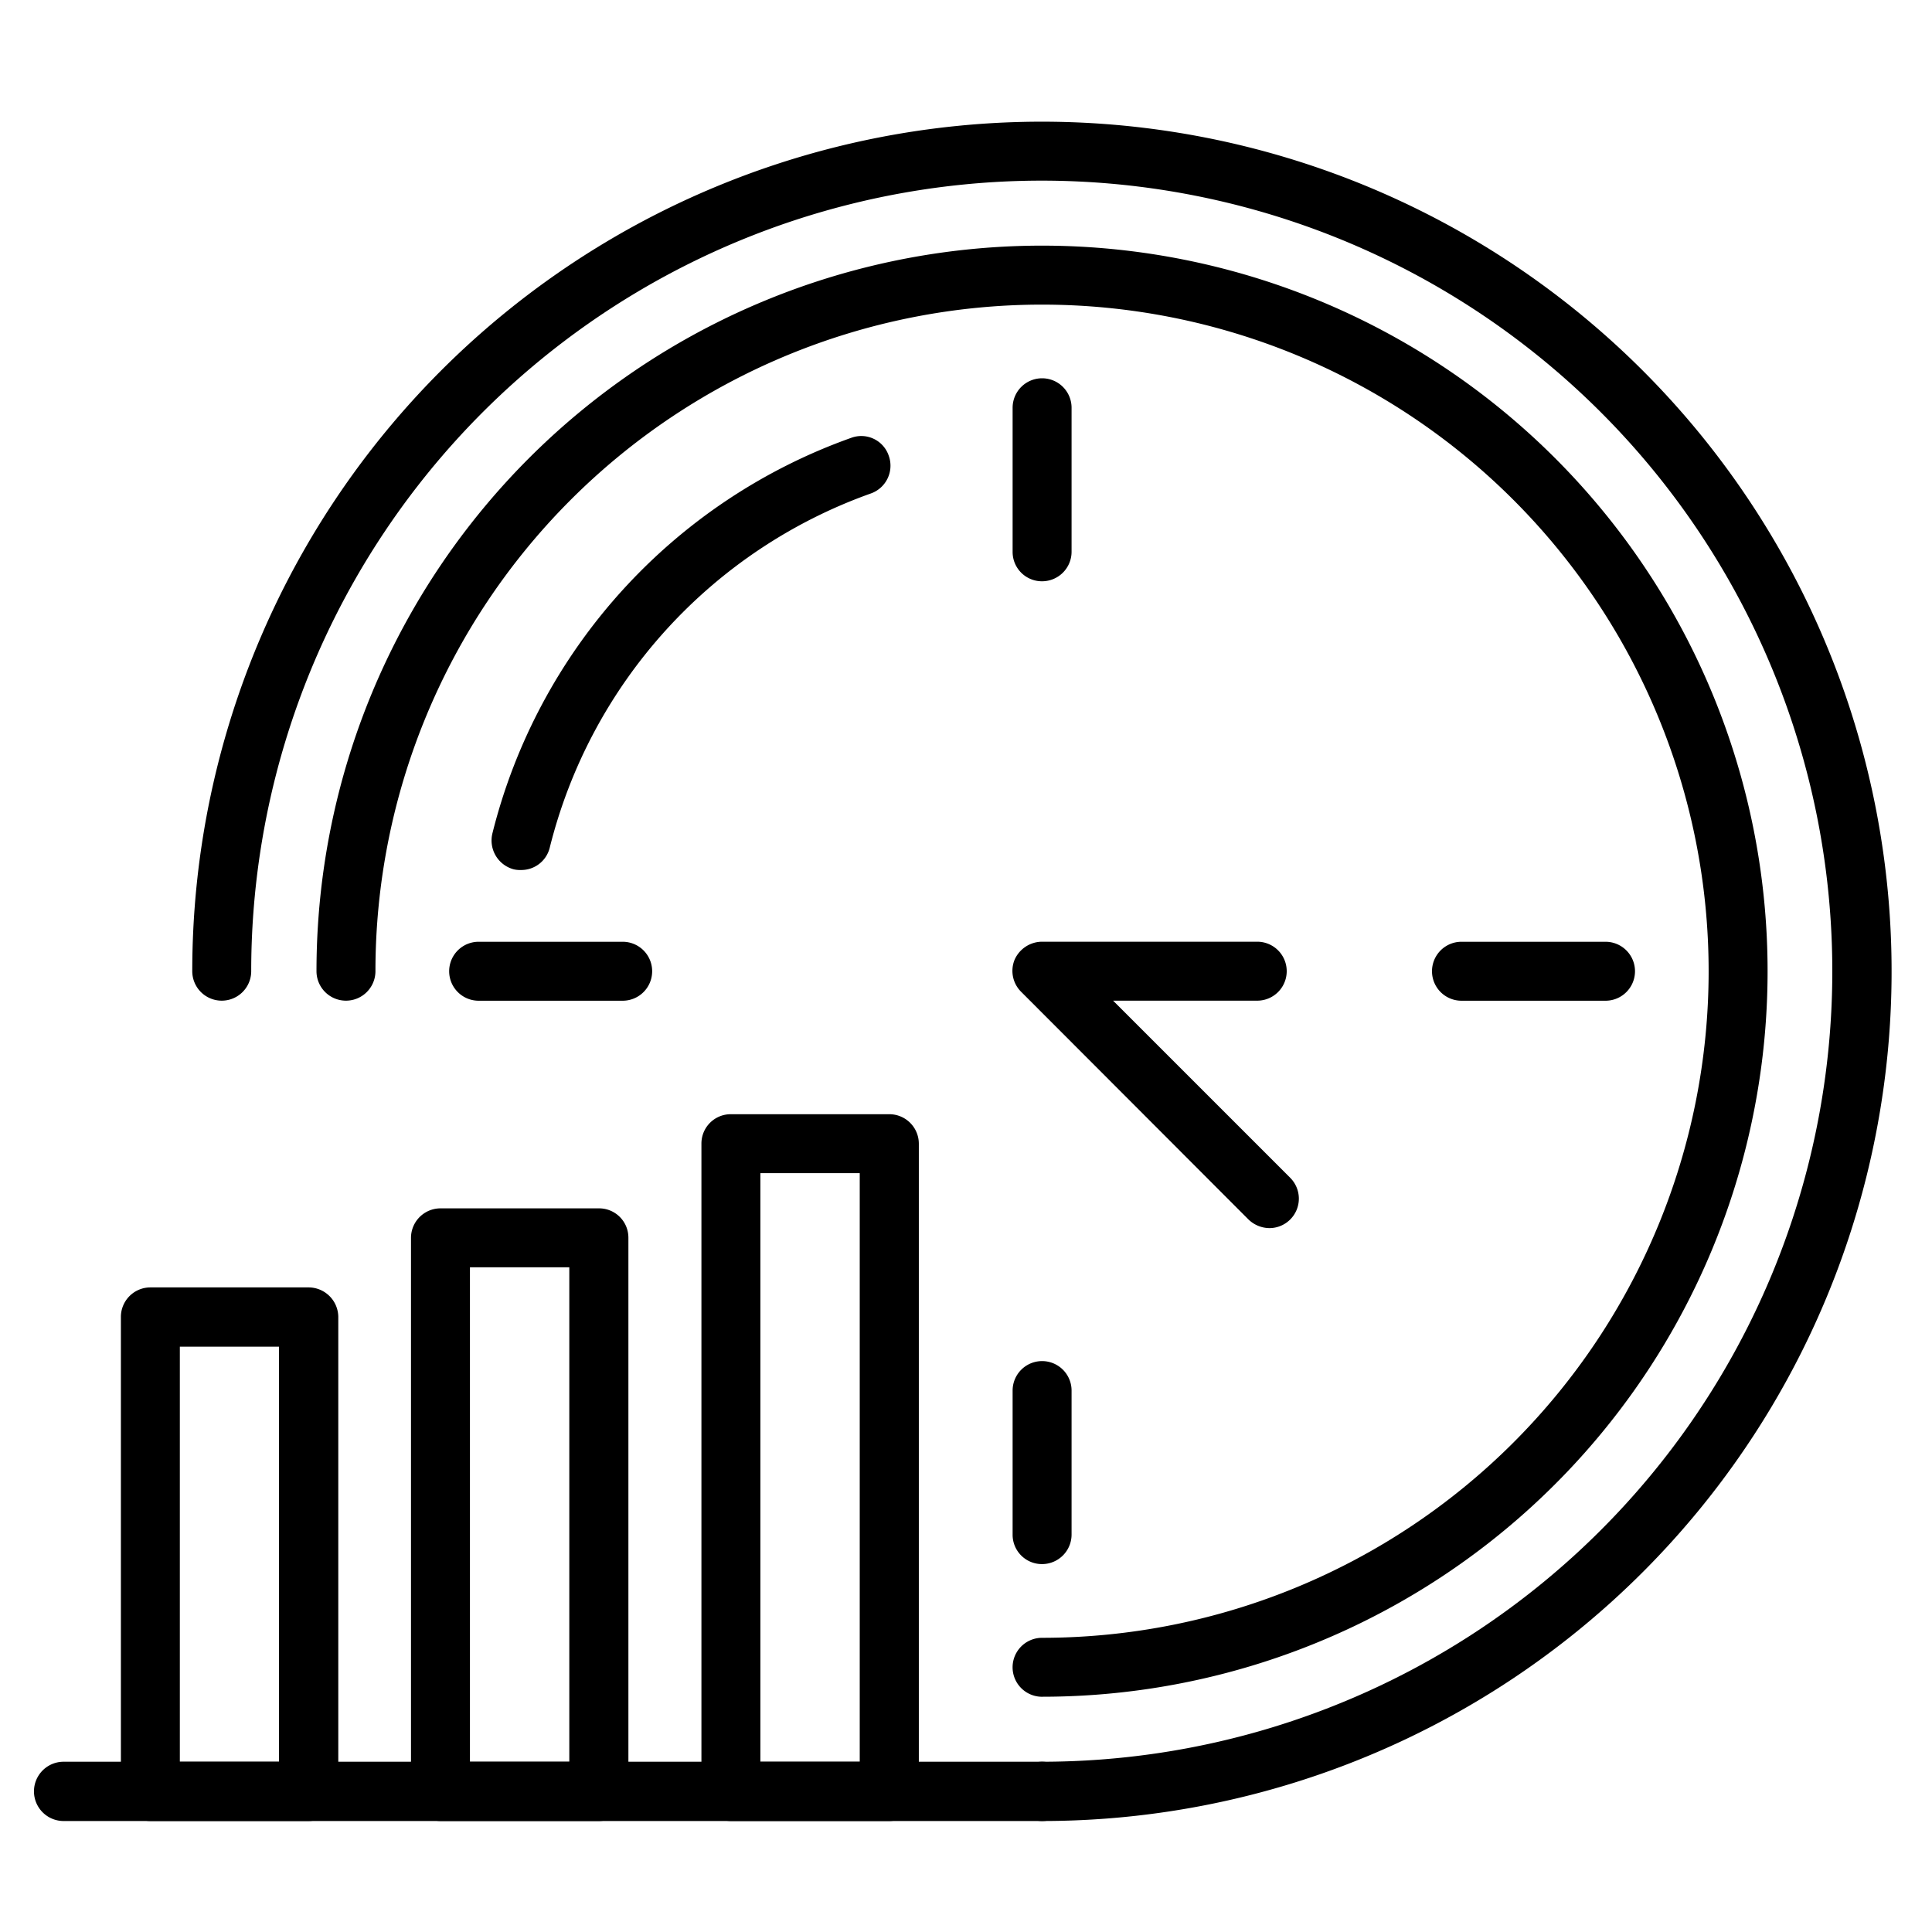
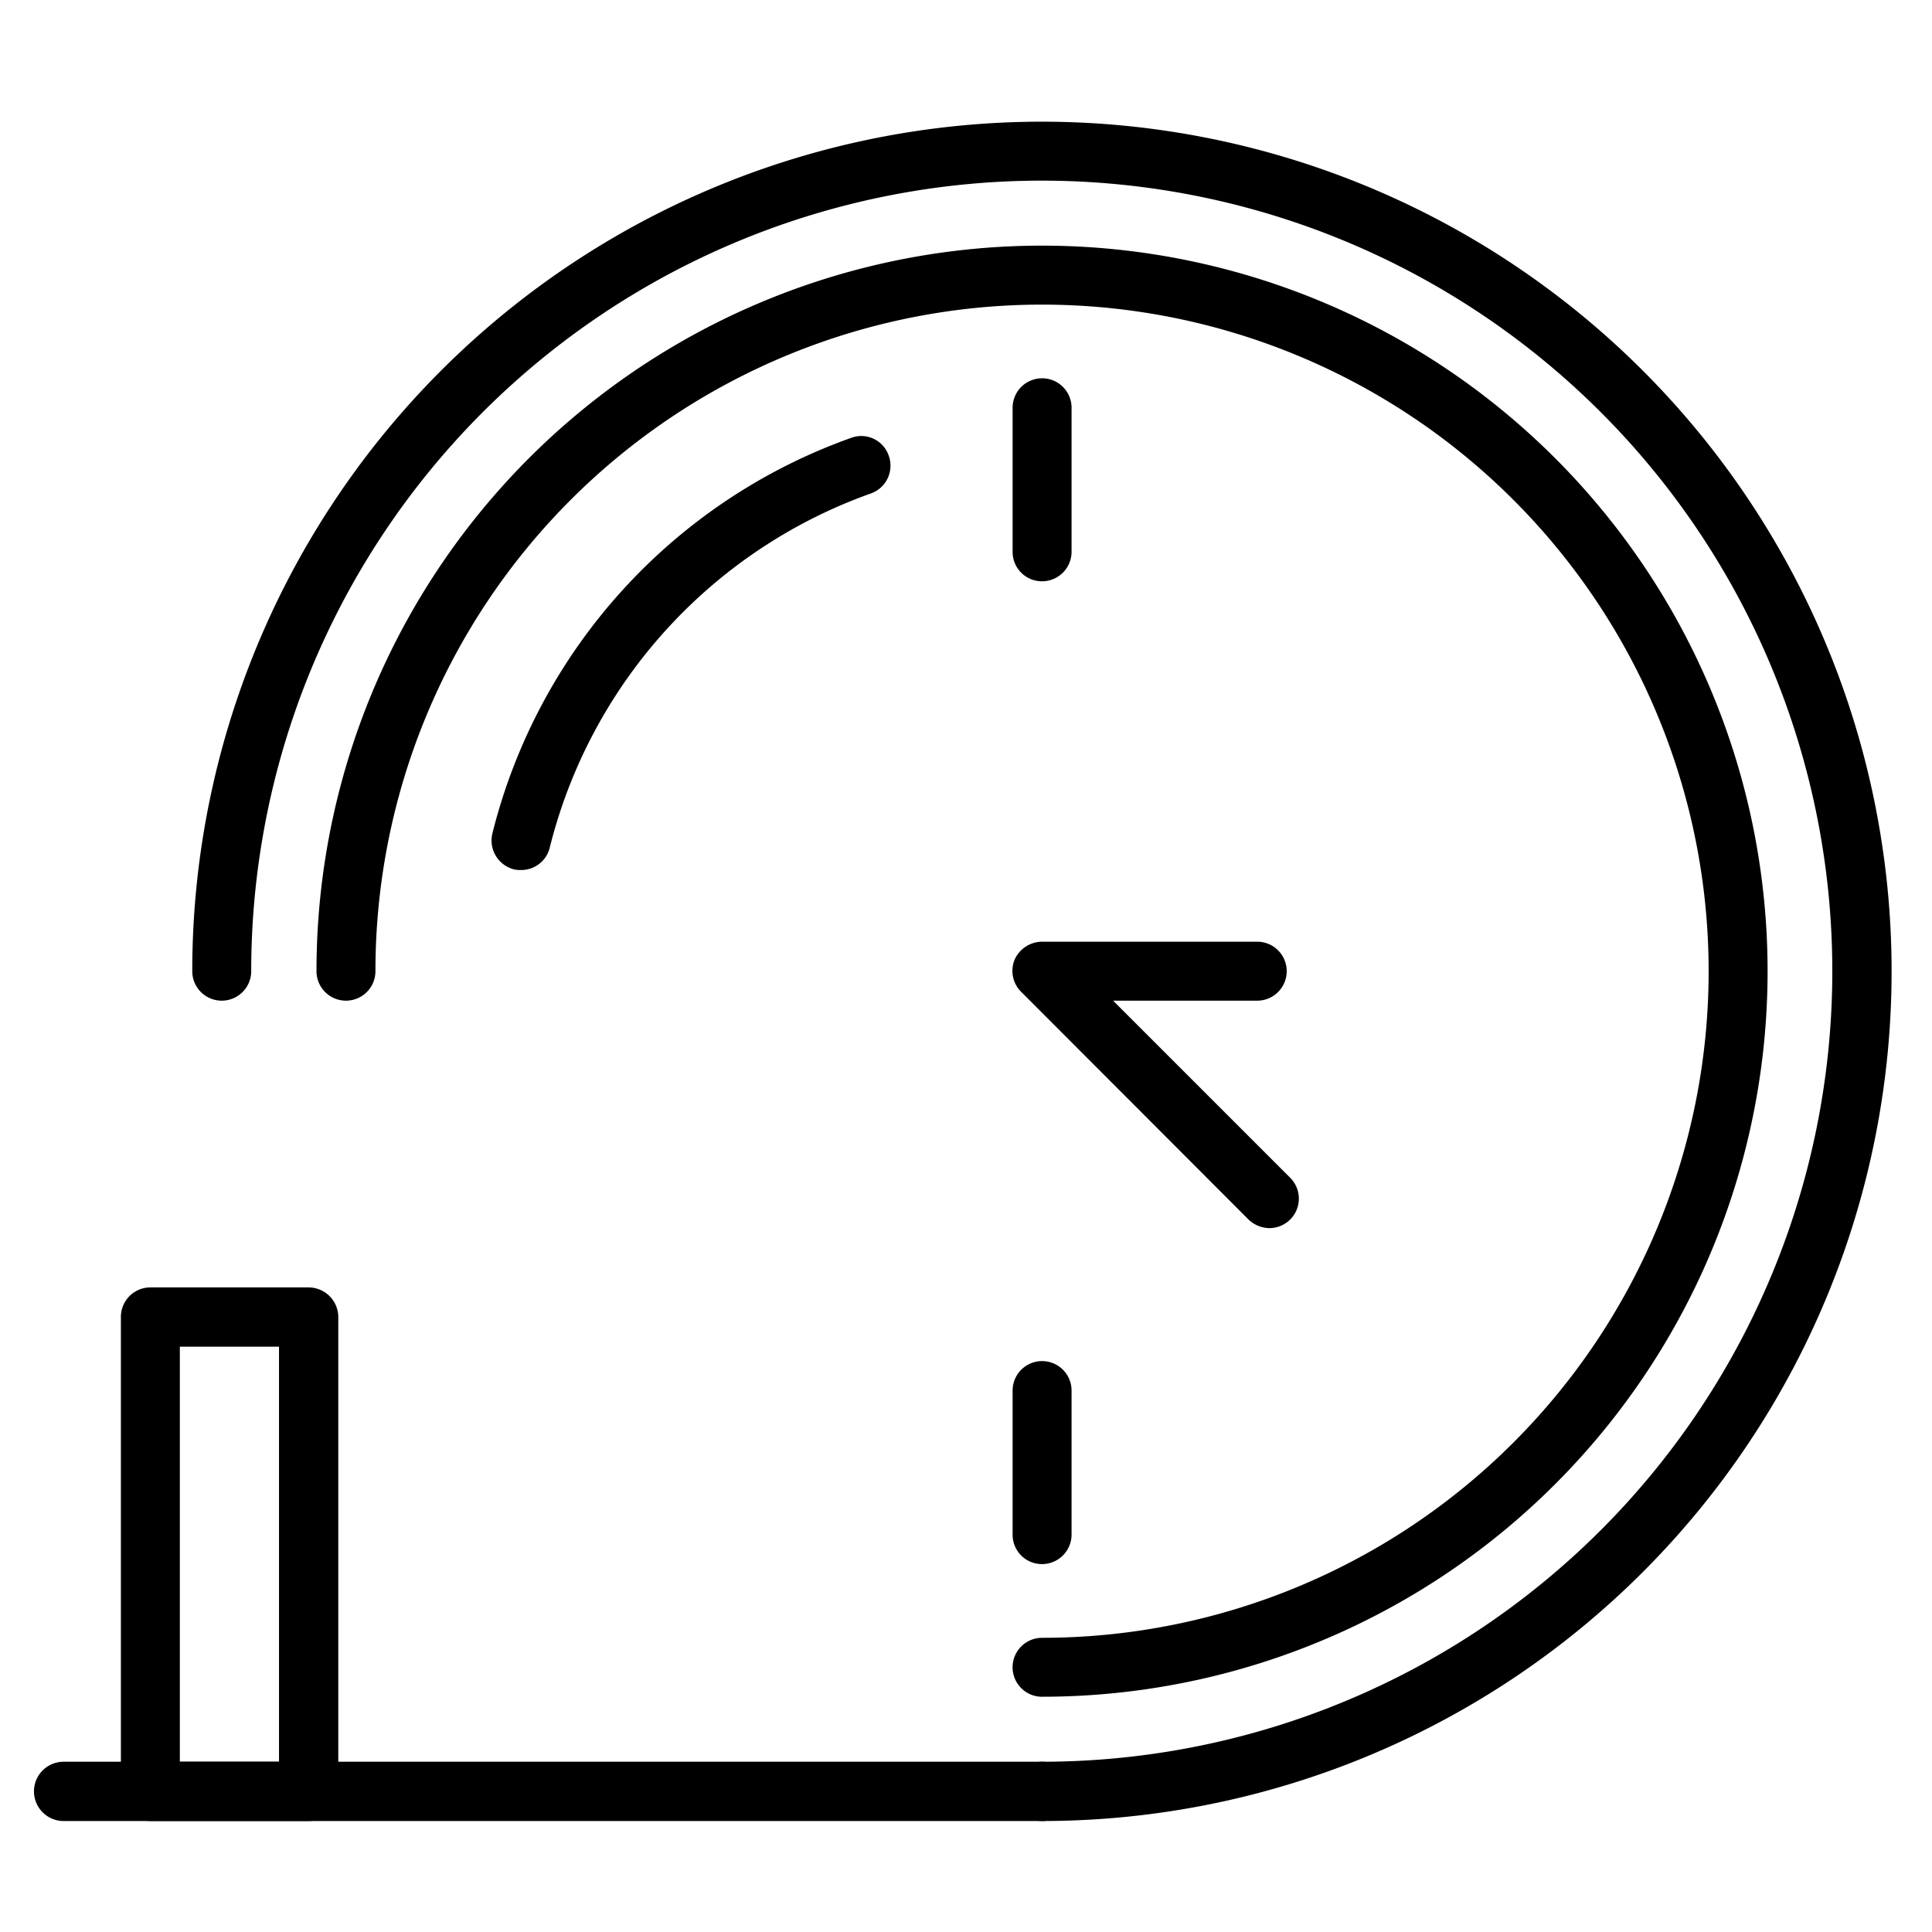
<svg xmlns="http://www.w3.org/2000/svg" width="70" height="70" viewBox="0 0 70 70">
  <defs>
    <clipPath id="dxz54hzjia">
      <path data-name="사각형 1461" transform="translate(339 3222)" style="fill:#fff;stroke:#707070" d="M0 0h70v70H0z" />
    </clipPath>
  </defs>
  <g data-name="마스크 그룹 73" transform="translate(-339 -3222)" style="clip-path:url(#dxz54hzjia)">
    <g data-name="그룹 5779">
      <path data-name="패스 1634" d="M376.756 3283.477a1.068 1.068 0 1 1 0-2.136 24.152 24.152 0 1 0-24.153-24.153 1.068 1.068 0 1 1-2.136 0 26.288 26.288 0 1 1 26.288 26.288z" />
      <path data-name="패스 1635" d="M357.884 3253.522a1.038 1.038 0 0 1-.267-.024 1.082 1.082 0 0 1-.777-1.3 20.477 20.477 0 0 1 13-14.334 1.049 1.049 0 0 1 1.359.643 1.067 1.067 0 0 1-.643 1.371 18.325 18.325 0 0 0-11.64 12.843 1.061 1.061 0 0 1-1.032.801z" />
      <path data-name="패스 1636" d="M376.757 3243.061a1.062 1.062 0 0 1-1.068-1.068v-5.219a1.068 1.068 0 0 1 2.136 0v5.219a1.07 1.07 0 0 1-1.068 1.068z" />
      <path data-name="패스 1637" d="M376.757 3278.67a1.062 1.062 0 0 1-1.068-1.069v-5.218a1.068 1.068 0 0 1 2.136 0v5.218a1.07 1.07 0 0 1-1.068 1.069z" />
-       <path data-name="패스 1638" d="M361.561 3258.258h-5.219a1.068 1.068 0 0 1 0-2.136h5.219a1.068 1.068 0 0 1 0 2.136z" />
-       <path data-name="패스 1639" d="M397.171 3258.258h-5.219a1.068 1.068 0 0 1 0-2.136h5.219a1.068 1.068 0 0 1 0 2.136z" />
      <path data-name="패스 1640" d="M376.757 3287.979a1.074 1.074 0 0 1 0-2.148 28.643 28.643 0 1 0-28.655-28.643 1.068 1.068 0 1 1-2.136 0 30.785 30.785 0 1 1 30.791 30.791z" />
      <path data-name="패스 1641" d="M384.997 3266.497a1.106 1.106 0 0 1-.765-.316l-8.229-8.241a1.068 1.068 0 0 1-.243-1.165 1.093 1.093 0 0 1 1-.655h7.792a1.068 1.068 0 0 1 0 2.136h-5.223l6.42 6.42a1.068 1.068 0 0 1-.752 1.821z" />
      <path data-name="패스 1642" d="M376.757 3287.979h-35.452a1.074 1.074 0 0 1 0-2.148h35.452a1.074 1.074 0 0 1 0 2.148z" />
      <path data-name="패스 1643" d="M350.177 3287.979h-5.729a1.072 1.072 0 0 1-1.068-1.08v-17.186a1.07 1.07 0 0 1 1.068-1.068h5.729a1.08 1.08 0 0 1 1.08 1.068v17.186a1.083 1.083 0 0 1-1.08 1.08zm-4.661-2.148h3.593v-15.038h-3.593z" />
-       <path data-name="패스 1644" d="M360.7 3287.979h-5.741a1.08 1.08 0 0 1-1.068-1.08v-20.05a1.07 1.07 0 0 1 1.068-1.068h5.741a1.062 1.062 0 0 1 1.068 1.068v20.05a1.072 1.072 0 0 1-1.068 1.08zm-4.673-2.148h3.6v-17.914h-3.6z" />
-       <path data-name="패스 1645" d="M371.223 3287.979h-5.741a1.072 1.072 0 0 1-1.068-1.08v-23.461a1.062 1.062 0 0 1 1.068-1.068h5.741a1.07 1.07 0 0 1 1.068 1.068v23.46a1.08 1.08 0 0 1-1.068 1.081zm-4.673-2.149h3.6v-21.324h-3.6z" />
    </g>
  </g>
</svg>